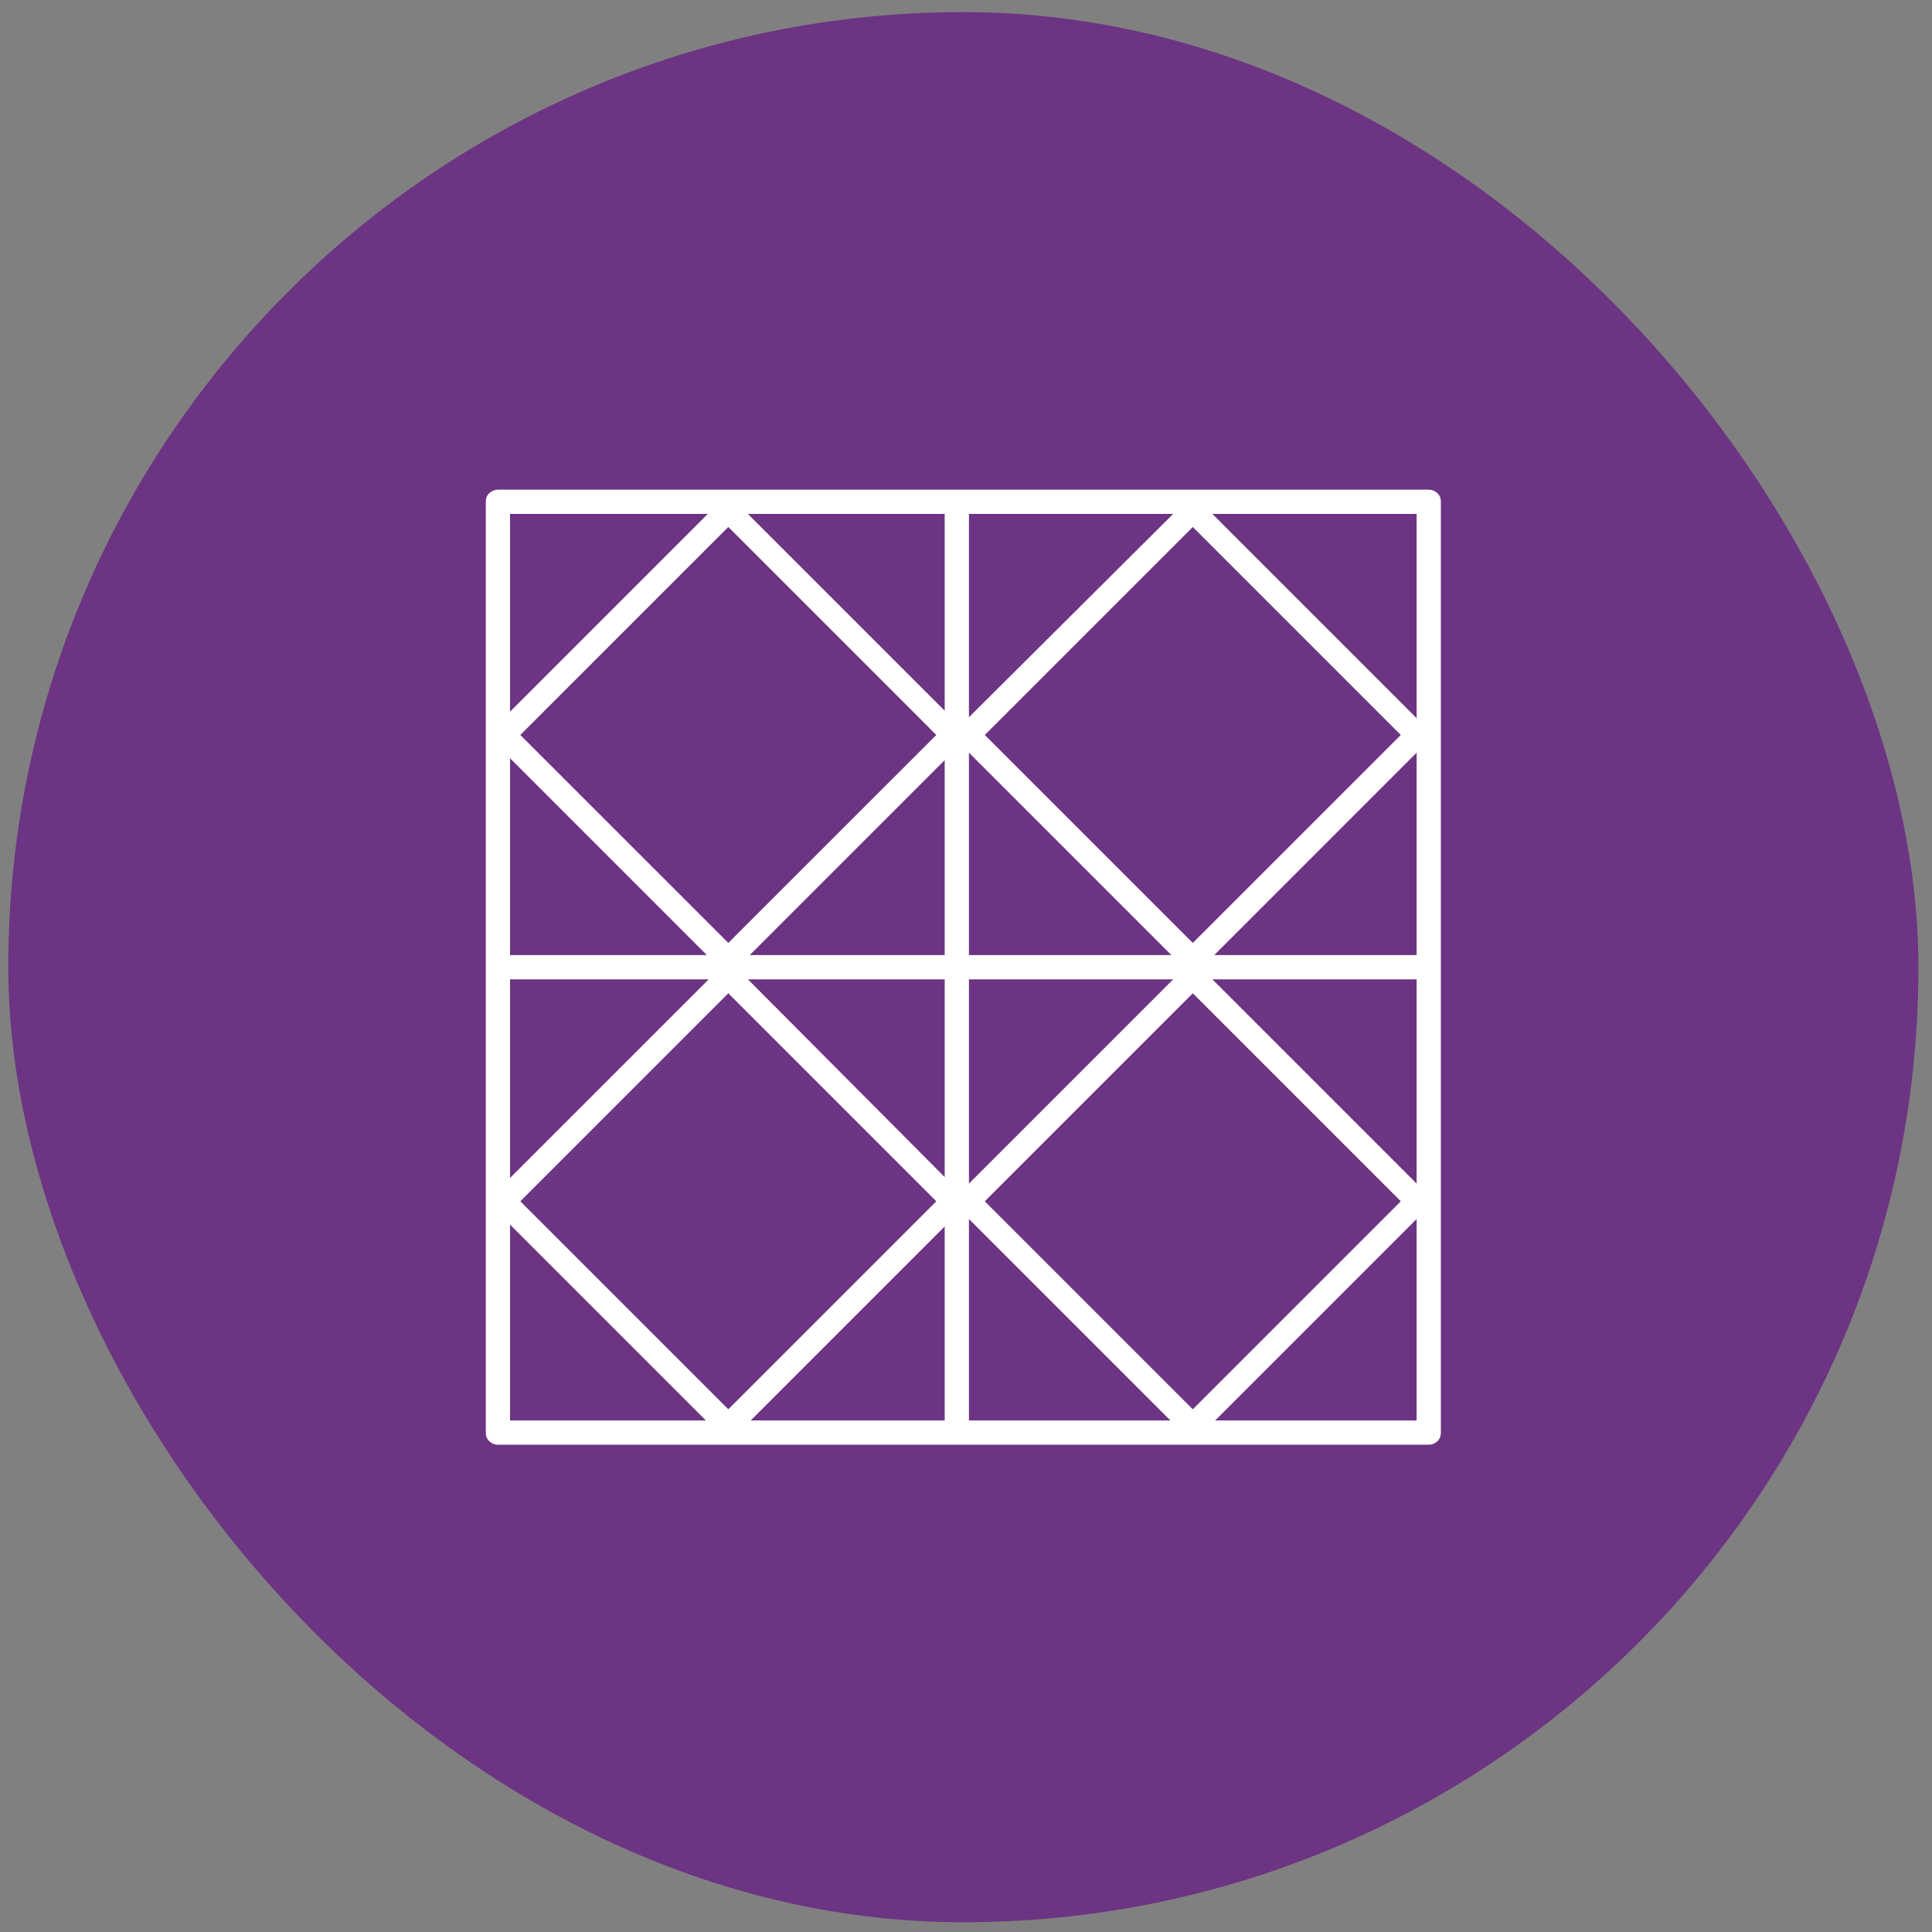
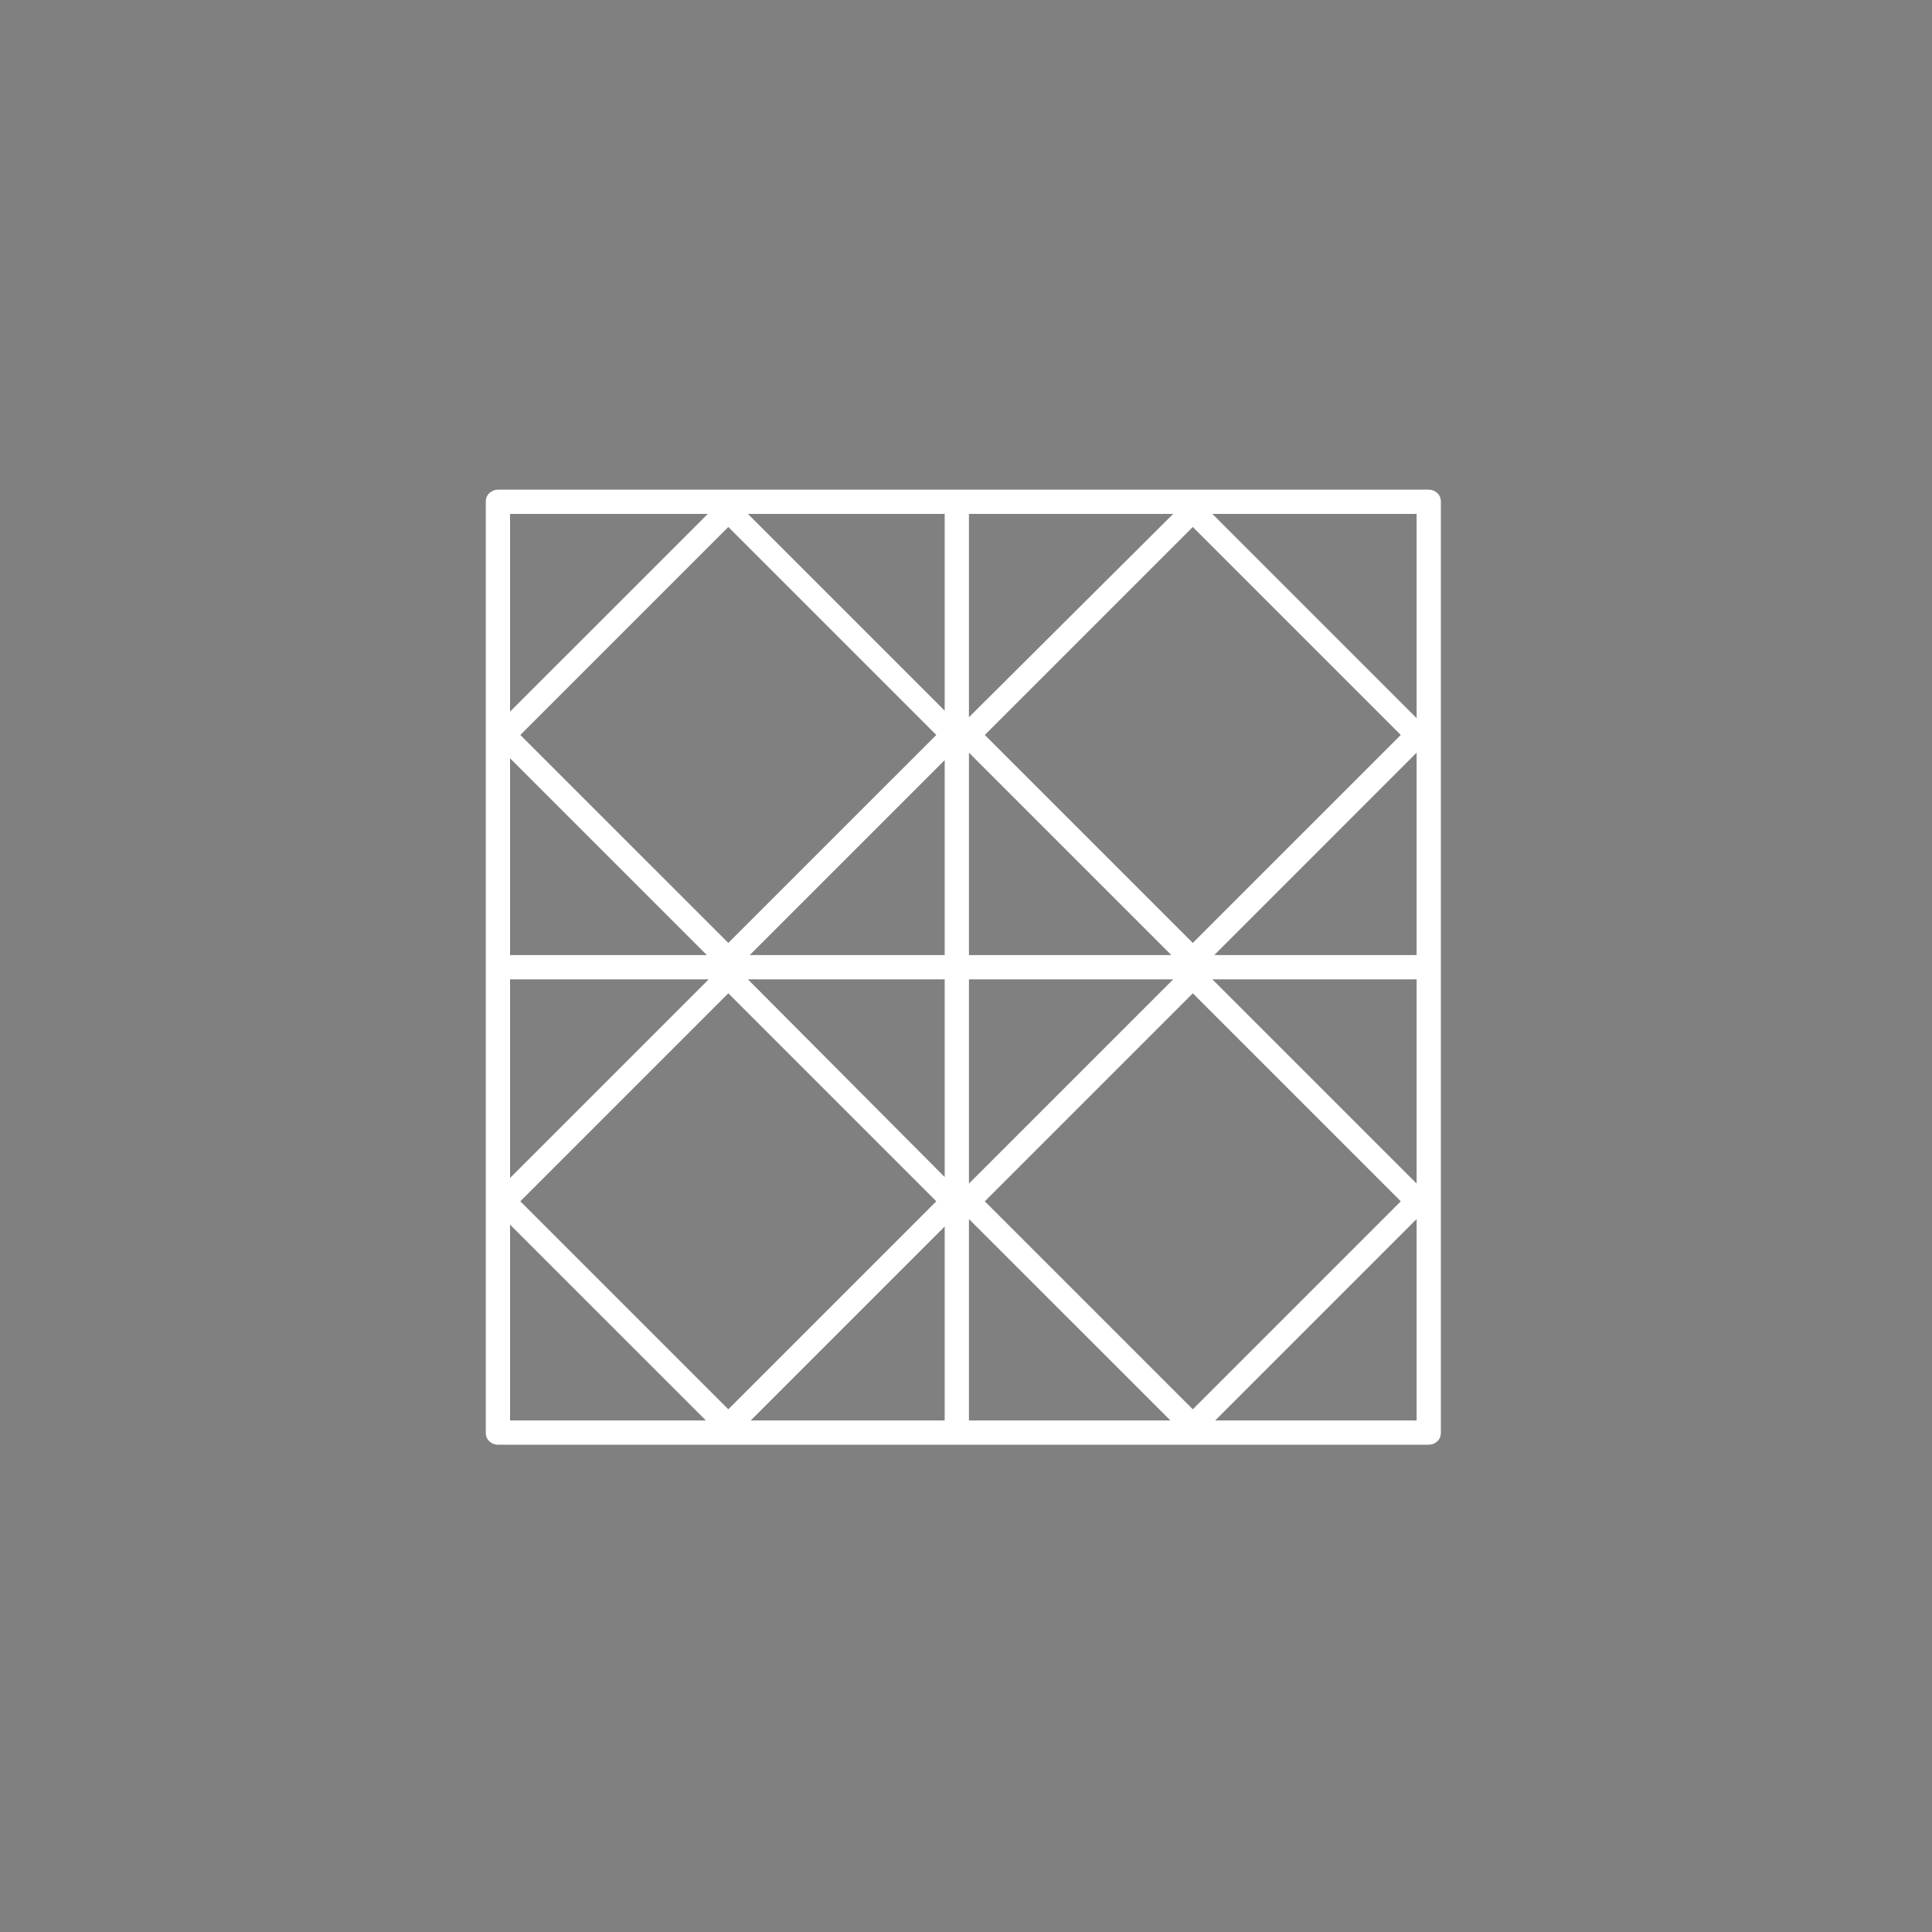
<svg xmlns="http://www.w3.org/2000/svg" width="67" height="67" viewBox="0 0 67 67" fill="none">
  <rect x="0" y="0" width="67" height="67" fill="#808080" stroke="none" />
-   <rect x="0.287" y="0.42" width="66.242" height="66.242" rx="33.121" fill="#6C3483" />
  <g clip-path="url(#clip0_0_718)">
    <path d="M49.548 16.981H17.268C17.16 16.981 17.063 17.019 16.977 17.094C16.89 17.17 16.847 17.272 16.847 17.401V49.681C16.847 49.811 16.89 49.913 16.977 49.989C17.063 50.064 17.16 50.102 17.268 50.102H49.548C49.656 50.102 49.753 50.064 49.839 49.989C49.925 49.913 49.968 49.811 49.968 49.681V17.401C49.968 17.272 49.925 17.17 49.839 17.094C49.753 17.019 49.656 16.981 49.548 16.981ZM33.602 17.822H40.685L33.602 24.873V17.822ZM41.365 18.275L48.578 25.488L41.365 32.7L34.152 25.488L41.365 18.275ZM33.602 26.102L40.621 33.121H33.602V26.102ZM33.602 33.962H40.685L33.602 41.045V33.962ZM32.761 33.121H26.001L32.761 26.361V33.121ZM25.257 32.7L18.044 25.488L25.257 18.275L32.47 25.488L25.257 32.7ZM17.688 17.822H24.546L17.688 24.679V17.822ZM17.688 26.296L24.513 33.121H17.688V26.296ZM17.688 33.962H24.578L17.688 40.851V33.962ZM17.688 49.261V42.469L24.481 49.261H17.688ZM18.044 41.66L25.257 34.447L32.47 41.66L25.257 48.873L18.044 41.66ZM32.761 49.261H26.033L32.761 42.533V49.261ZM32.761 40.819L25.936 33.962H32.761V40.819ZM32.761 24.647L25.936 17.822H32.761V24.647ZM33.602 49.261V42.275L40.589 49.261H33.602ZM34.152 41.66L41.365 34.447L48.578 41.66L41.365 48.873L34.152 41.66ZM49.127 49.261H42.141L49.127 42.275V49.261ZM49.127 41.045L42.044 33.962H49.127V41.045ZM49.127 33.121H42.109L49.127 26.102V33.121ZM49.127 24.905L42.044 17.822H49.127V24.905Z" fill="white" />
  </g>
  <defs>
    <clipPath id="clip0_0_718">
      <rect width="33.121" height="33.121" fill="white" transform="matrix(1 0 0 -1 16.847 50.102)" />
    </clipPath>
  </defs>
</svg>